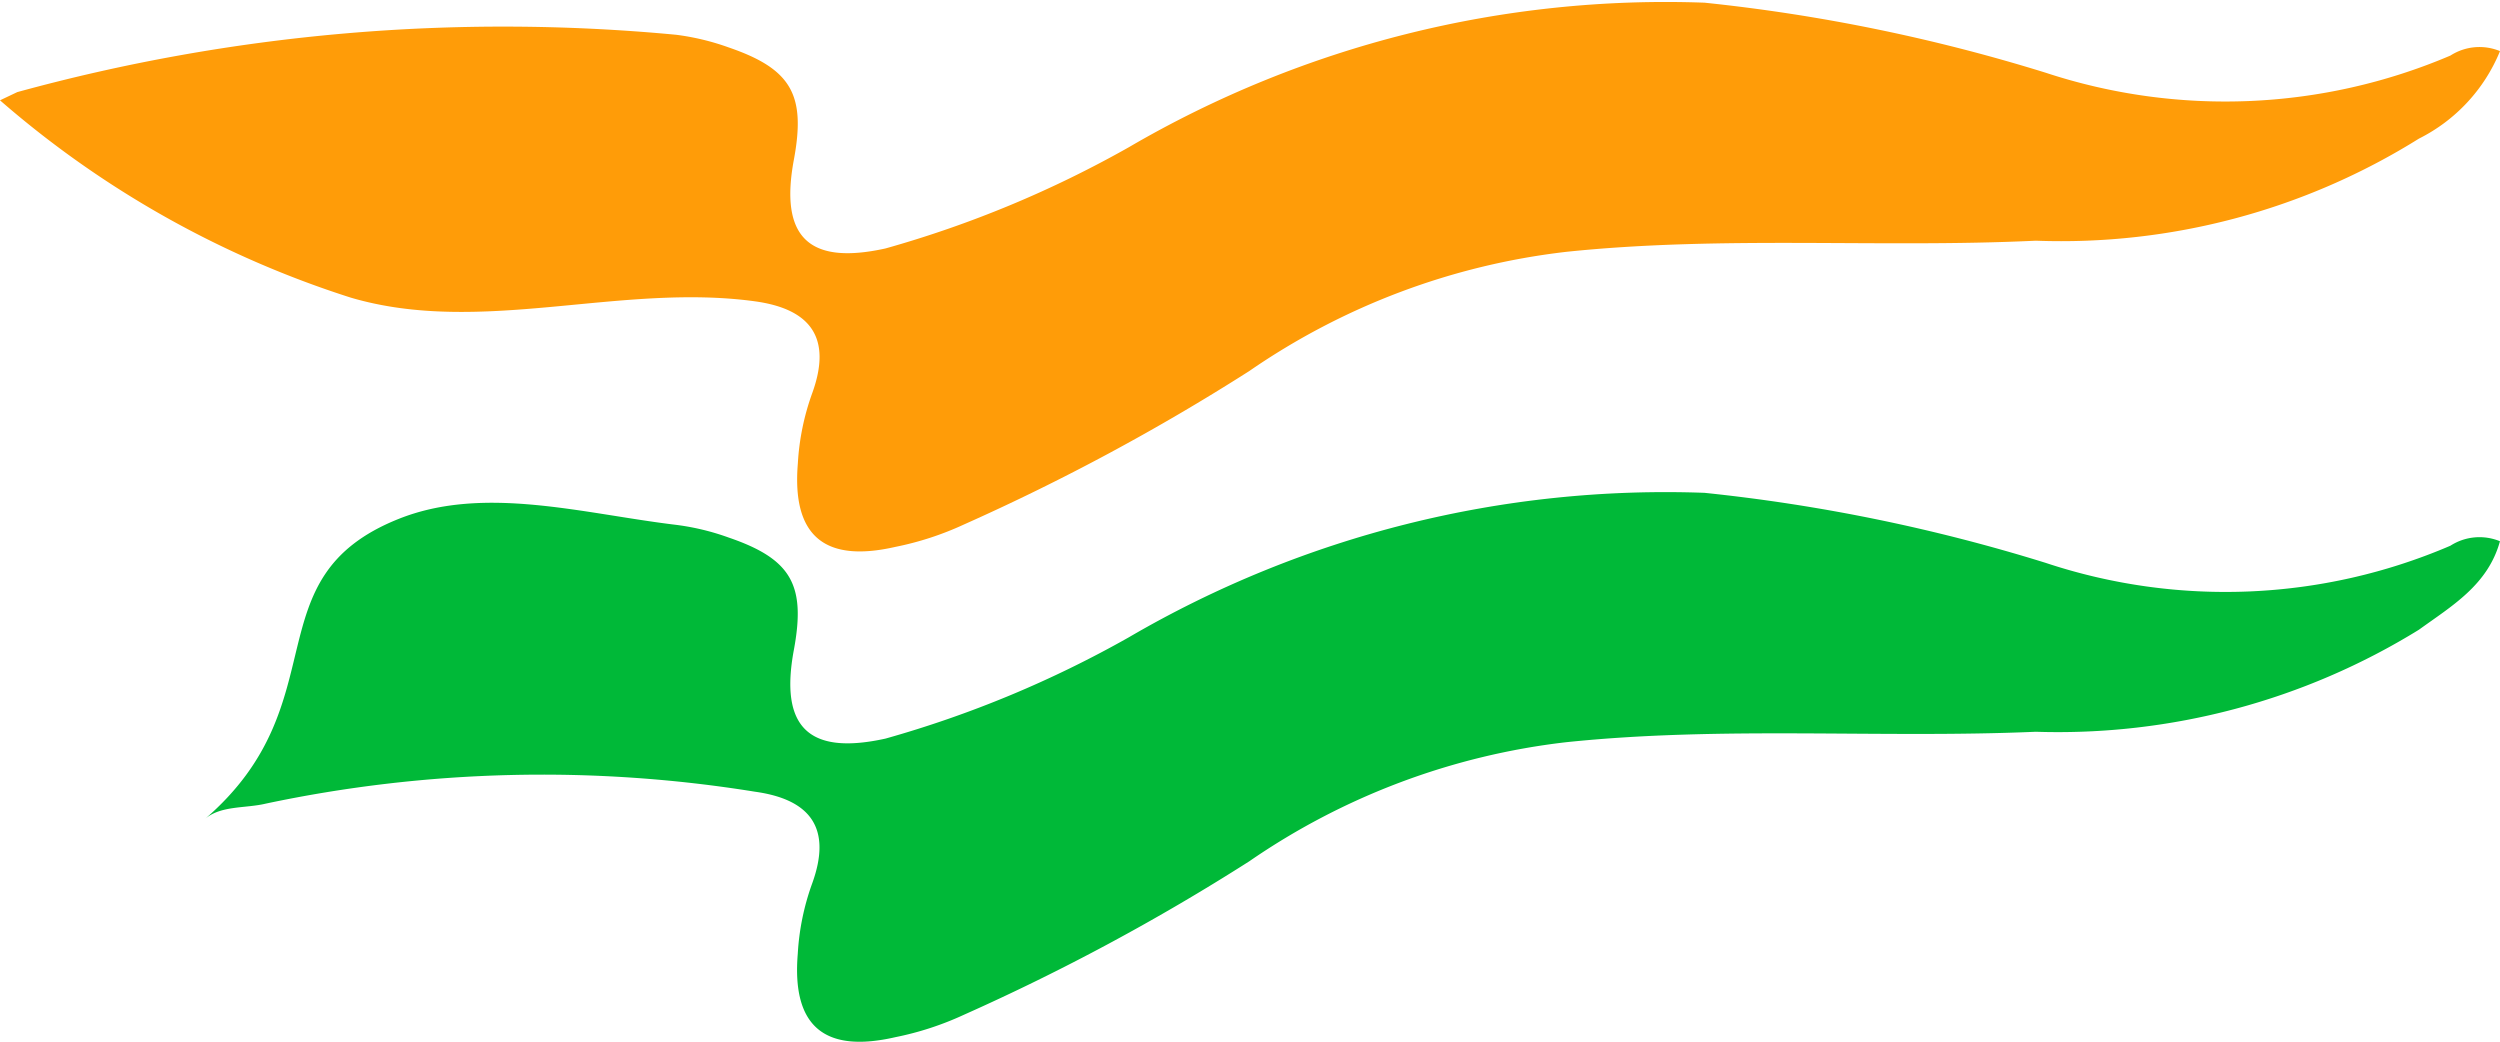
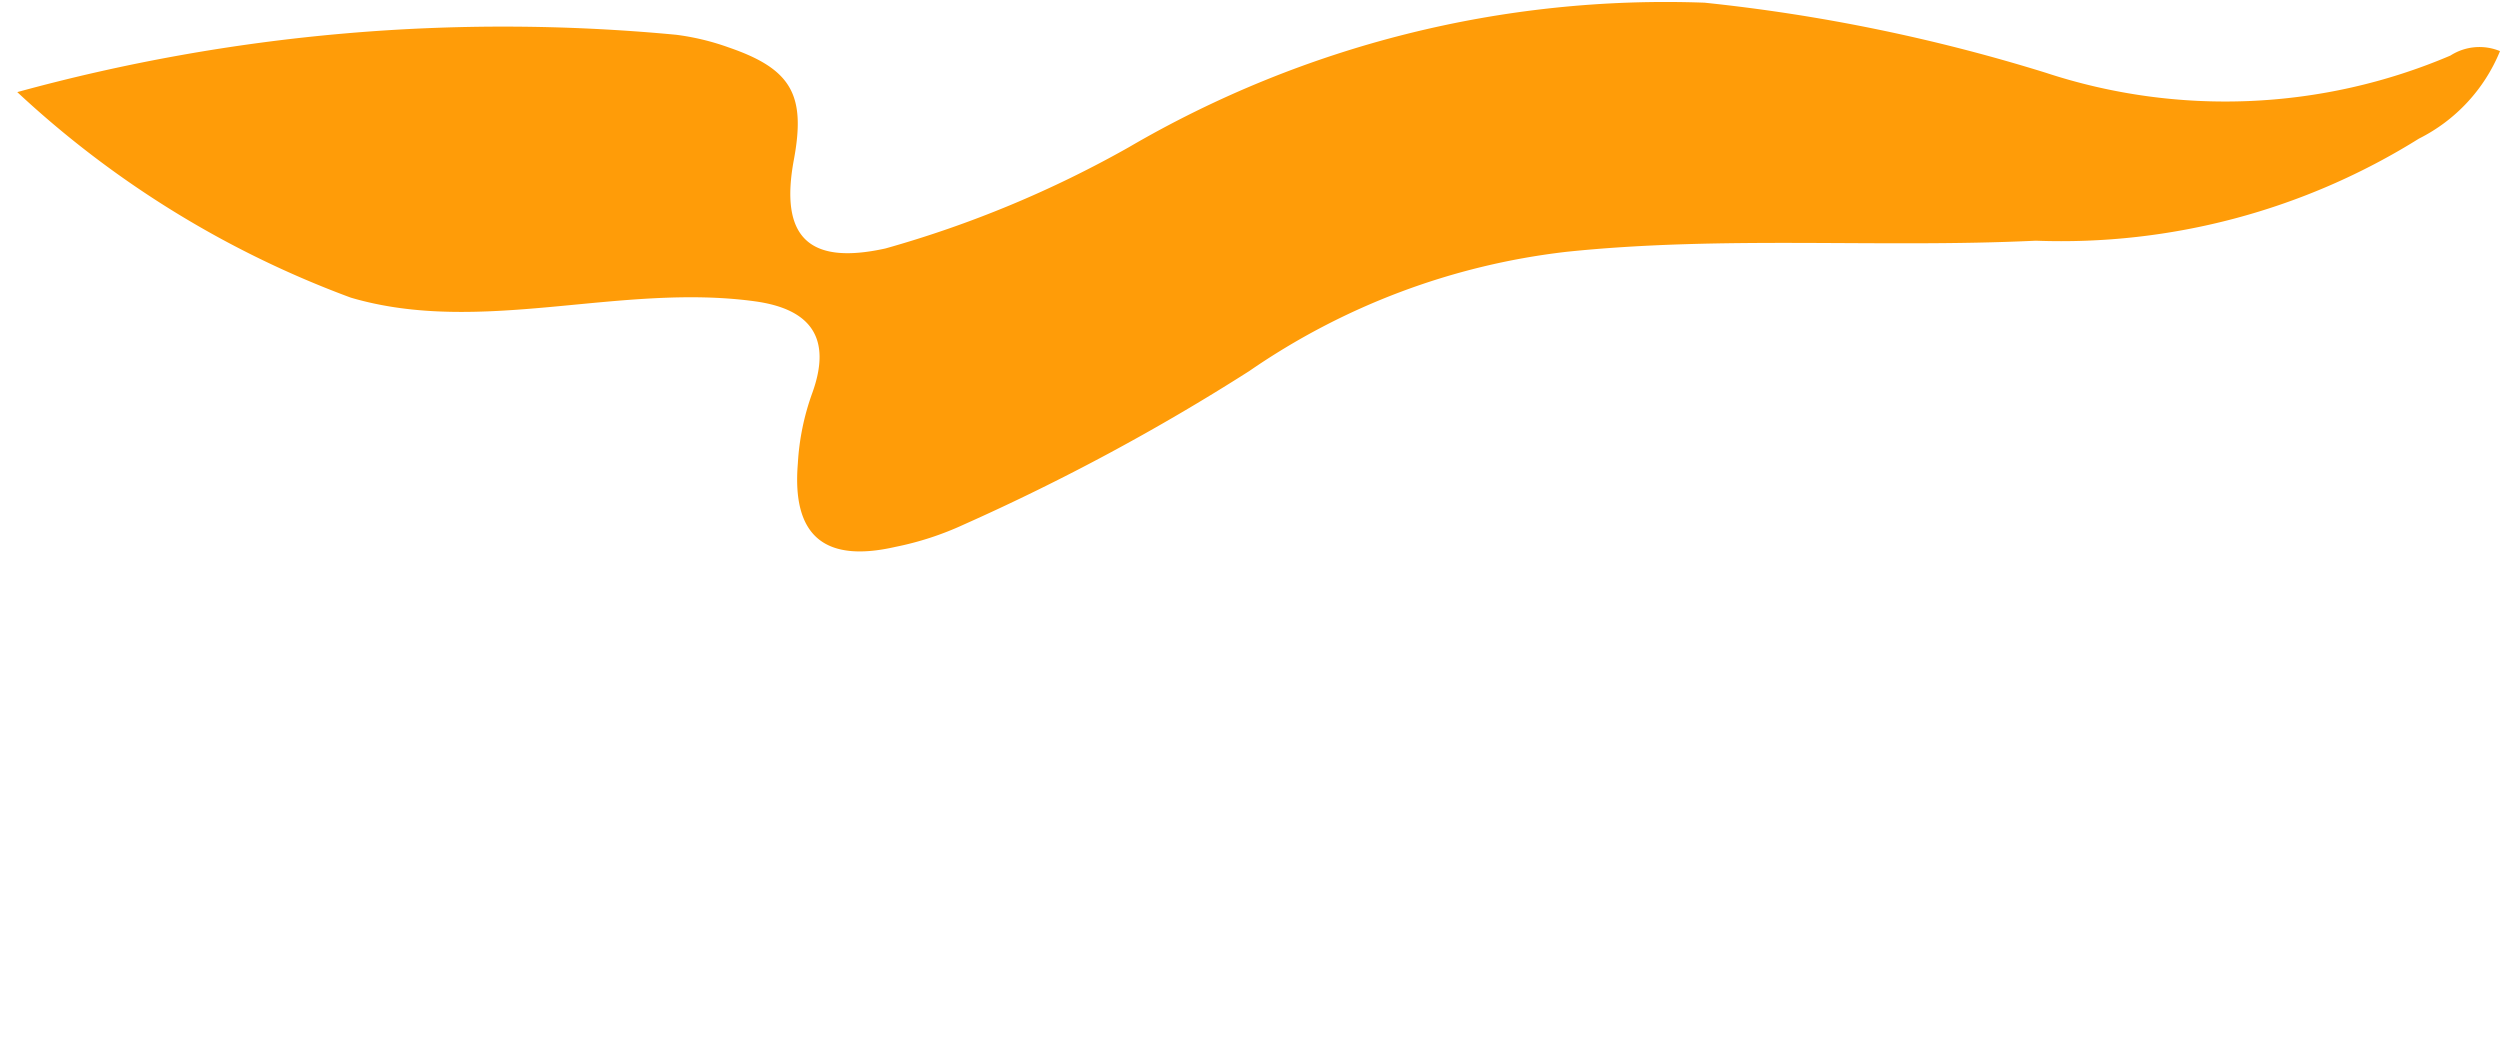
<svg xmlns="http://www.w3.org/2000/svg" width="32.572" height="13.574" viewBox="0 0 32.572 13.574">
  <g id="Group_23750" data-name="Group 23750" transform="translate(-530.133 -2293.289)">
    <g id="Group_23354" data-name="Group 23354" transform="translate(-302 -3768)">
-       <path id="Path_37656" data-name="Path 37656" d="M32.572.666a.7.7,0,0,0-.646.058,7.483,7.483,0,0,1-5.275.223A23.027,23.027,0,0,0,22.208.035a13.872,13.872,0,0,0-7.5,1.883,14.326,14.326,0,0,1-3.171,1.319c-1.008.223-1.38-.155-1.194-1.155C10.5,1.239,10.316.9,9.494.618A3.216,3.216,0,0,0,8.809.453,23.92,23.92,0,0,0,.225,1.2L0,1.307A12.951,12.951,0,0,0,4.571,3.878c1.7.5,3.5-.194,5.266.048.724.1,1.008.475.744,1.2a3.218,3.218,0,0,0-.186.912c-.078.941.343,1.3,1.272,1.087a3.991,3.991,0,0,0,.891-.291,28.52,28.52,0,0,0,3.719-2,9.111,9.111,0,0,1,4.13-1.553c2.046-.213,4.081-.048,6.117-.145a8.8,8.8,0,0,0,4.992-1.33A2.209,2.209,0,0,0,32.572.666" transform="translate(832.133 6061.289)" fill="#ff9c08" fill-rule="evenodd" />
-       <path id="Path_37657" data-name="Path 37657" d="M37.022,17.686a.7.7,0,0,0-.646.058,7.431,7.431,0,0,1-5.275.223,22.942,22.942,0,0,0-4.443-.912,13.869,13.869,0,0,0-7.5,1.882,14.327,14.327,0,0,1-3.171,1.32c-1.008.223-1.38-.155-1.194-1.155.157-.845-.029-1.184-.851-1.465a3.193,3.193,0,0,0-.685-.165c-1.214-.146-2.5-.521-3.611-.078-1.93.77-.761,2.389-2.525,3.91.207-.178.529-.136.793-.2a17.374,17.374,0,0,1,6.372-.155c.724.1,1.008.476.744,1.2a3.216,3.216,0,0,0-.186.912c-.078.941.343,1.3,1.272,1.086a3.99,3.99,0,0,0,.891-.291,28.522,28.522,0,0,0,3.719-2,9.115,9.115,0,0,1,4.13-1.552c2.046-.213,4.081-.048,6.117-.136a8.954,8.954,0,0,0,4.992-1.329c.43-.311.9-.583,1.057-1.155" transform="translate(827.683 6050.655)" fill="#00b938" fill-rule="evenodd" />
+       <path id="Path_37656" data-name="Path 37656" d="M32.572.666a.7.7,0,0,0-.646.058,7.483,7.483,0,0,1-5.275.223A23.027,23.027,0,0,0,22.208.035a13.872,13.872,0,0,0-7.5,1.883,14.326,14.326,0,0,1-3.171,1.319c-1.008.223-1.38-.155-1.194-1.155C10.5,1.239,10.316.9,9.494.618A3.216,3.216,0,0,0,8.809.453,23.92,23.92,0,0,0,.225,1.2A12.951,12.951,0,0,0,4.571,3.878c1.7.5,3.5-.194,5.266.048.724.1,1.008.475.744,1.2a3.218,3.218,0,0,0-.186.912c-.078.941.343,1.3,1.272,1.087a3.991,3.991,0,0,0,.891-.291,28.52,28.52,0,0,0,3.719-2,9.111,9.111,0,0,1,4.13-1.553c2.046-.213,4.081-.048,6.117-.145a8.8,8.8,0,0,0,4.992-1.33A2.209,2.209,0,0,0,32.572.666" transform="translate(832.133 6061.289)" fill="#ff9c08" fill-rule="evenodd" />
    </g>
  </g>
</svg>